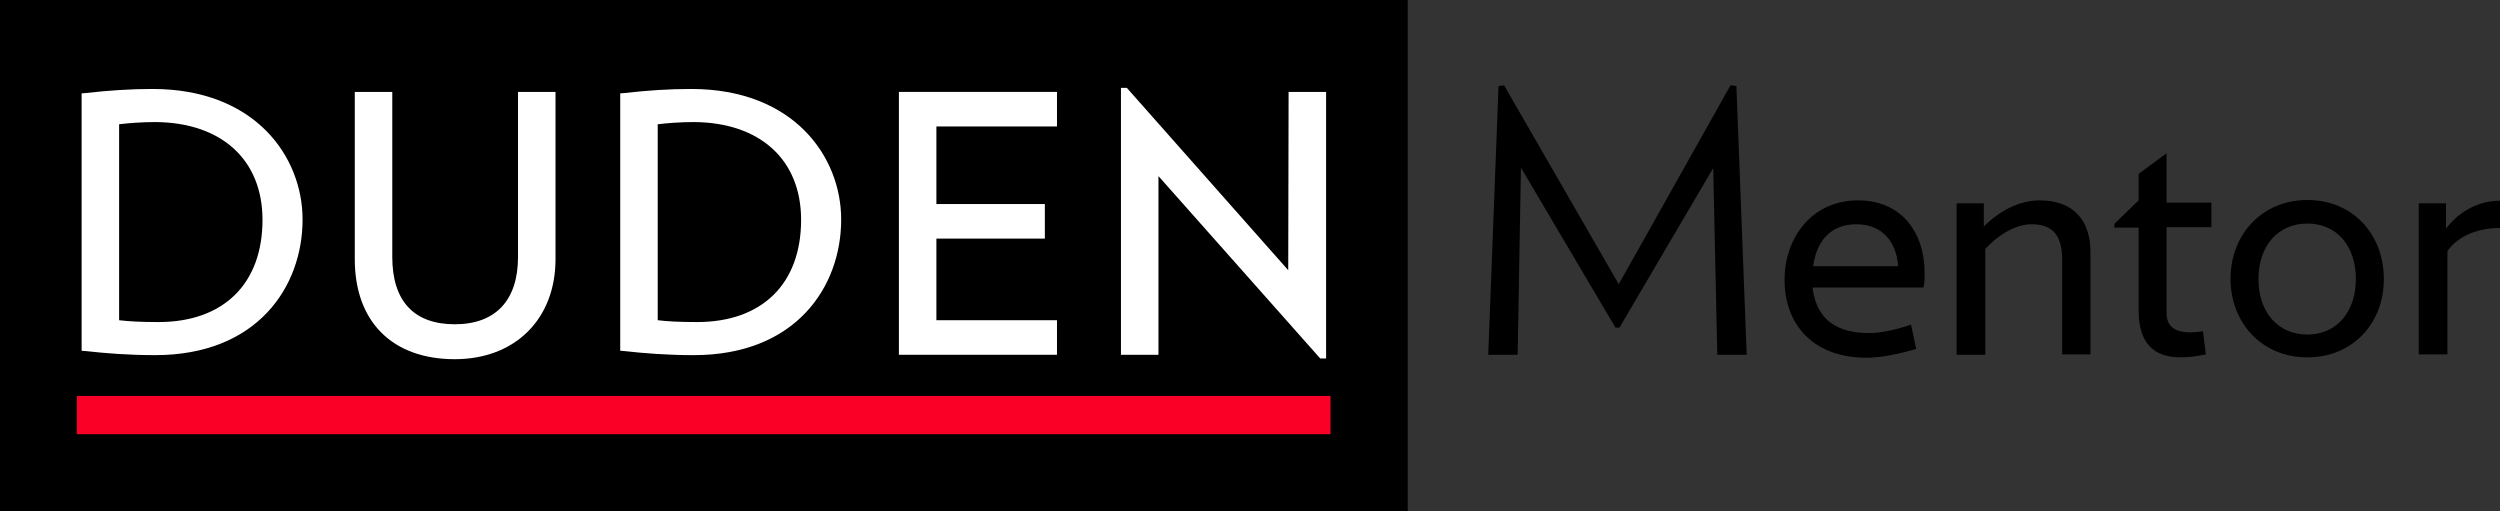
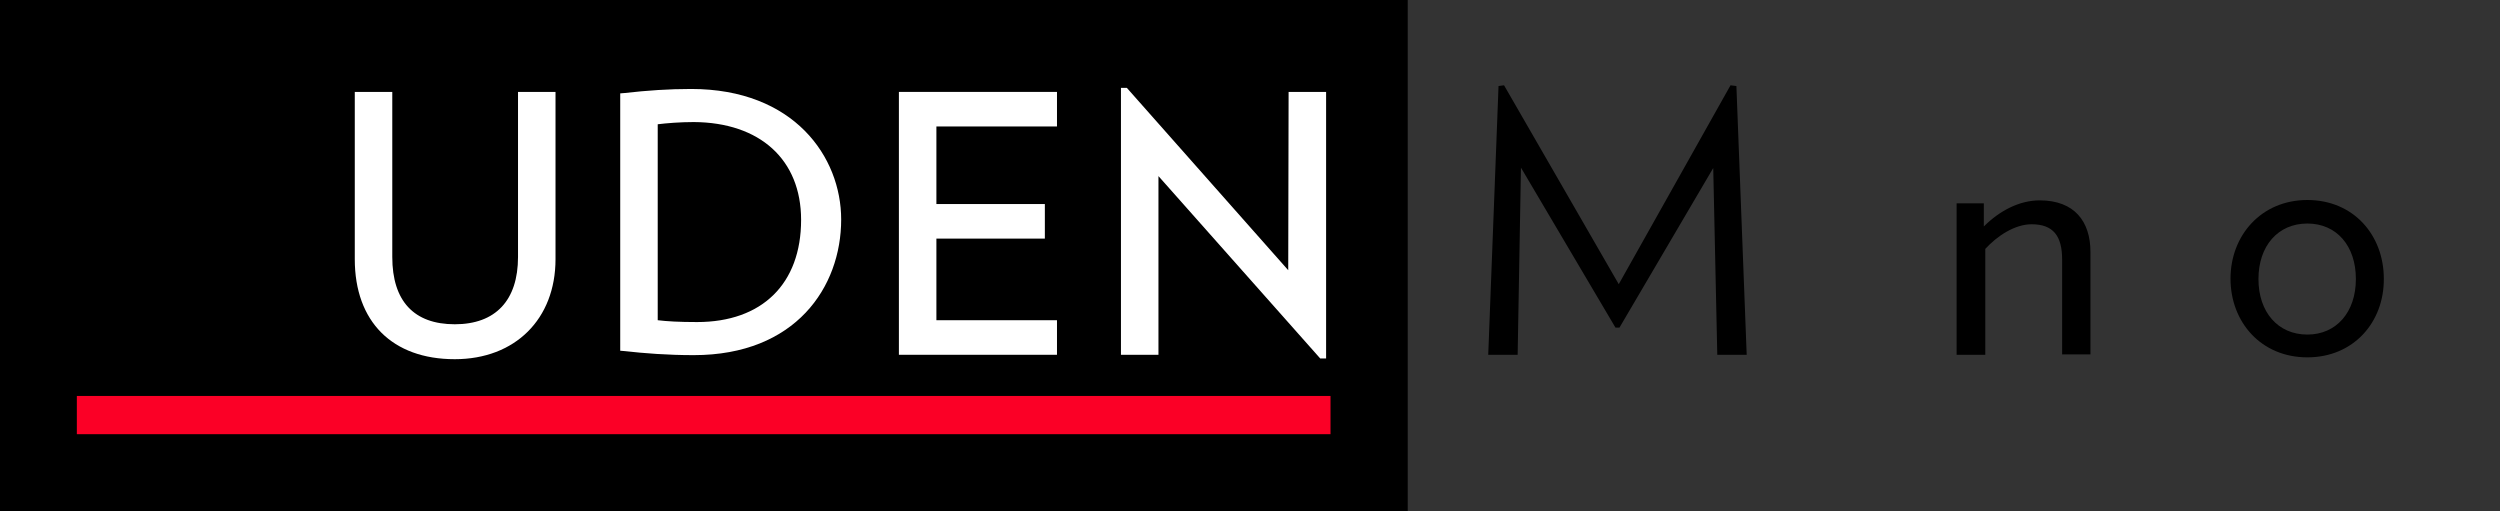
<svg xmlns="http://www.w3.org/2000/svg" xmlns:xlink="http://www.w3.org/1999/xlink" version="1.1" id="Ebene_1" x="0px" y="0px" viewBox="0 0 680 139" style="enable-background:new 0 0 680 139;" xml:space="preserve">
  <rect x="0" y="0" width="680" height="139" fill="#333333" stroke="none" />
  <style type="text/css">
	.st0{clip-path:url(#SVGID_2_);}
	.st1{clip-path:url(#SVGID_2_);fill:#FB0026;}
	.st2{clip-path:url(#SVGID_2_);fill:#FFFFFF;}
</style>
  <g>
    <defs>
      <rect id="SVGID_1_" width="680" height="139" />
    </defs>
    <clipPath id="SVGID_2_">
      <use xlink:href="#SVGID_1_" style="overflow:visible;" />
    </clipPath>
    <rect y="0" class="st0" width="382.9" height="139" />
    <rect x="20.9" y="107.7" class="st1" width="341" height="10.4" />
    <path class="st2" d="M140.9,69.9c0,11.8-6.1,18.3-17.2,18.3c-11.1,0-17-6.3-17-18.3V25H96.5v45.5c0,17,10.2,27.2,27.2,27.2   c16.4,0,27.4-10.9,27.4-27.2V25h-10.2V69.9z" />
-     <path class="st2" d="M41.5,24.2c-6.1,0-11.9,0.4-18.1,1.1l-1.2,0.1v70l1.2,0.1c5.3,0.6,11.7,1.1,18.8,1.1   c27.7,0,40.1-18.5,40.1-36.9C82.3,42.7,69.5,24.2,41.5,24.2 M71.4,59.8c0,17.4-10.6,27.8-28.3,27.8c-5,0-8.2-0.2-10.7-0.5V33.8   c2.4-0.3,6.1-0.6,9.8-0.6C60.2,33.3,71.4,43.4,71.4,59.8" />
    <path class="st2" d="M188,24.2c-6.1,0-11.9,0.4-18.1,1.1l-1.2,0.1v70l1.2,0.1c5.3,0.6,11.7,1.1,18.8,1.1   c27.7,0,40.1-18.5,40.1-36.9C228.8,42.7,216,24.2,188,24.2 M217.9,59.8c0,17.4-10.6,27.8-28.3,27.8c-5,0-8.2-0.2-10.7-0.5V33.8   c2.4-0.3,6.1-0.6,9.8-0.6C206.7,33.3,217.9,43.4,217.9,59.8" />
    <polygon class="st2" points="244.5,96.5 287.5,96.5 287.5,87.1 254.7,87.1 254.7,64.9 284.2,64.9 284.2,55.5 254.7,55.5    254.7,34.4 287.5,34.4 287.5,25 244.5,25  " />
    <polygon class="st2" points="350.4,73.5 306.5,23.9 304.9,23.9 304.9,96.5 315.1,96.5 315.1,47.9 359.1,97.5 360.7,97.5 360.7,25    350.5,25  " />
    <polygon class="st0" points="467.1,96.5 466,45.7 440.5,89.1 439.4,89.1 413.7,45.6 412.8,96.5 404.8,96.5 407.6,23.4 409.1,23.2    440.3,77.3 470.7,23.2 472.3,23.4 475.1,96.5  " />
-     <path class="st0" d="M523.2,78.2H493c0.9,7.1,4.8,12.4,15.4,12.4c3.4,0,7.6-1,11.4-2.3l1.4,6.6c-4.7,1.4-9.6,2.4-13.5,2.4   c-14.8,0-22.3-9.3-22.3-21.2c0-11.3,7.3-21.6,20-21.6c11.7,0,18.1,8.6,18.1,19.8C523.5,75.7,523.5,76.7,523.2,78.2 M516.3,72.3   C515.8,66,512.2,61,504.9,61c-6.7,0-10.8,4.3-11.7,11.4H516.3z" />
    <path class="st0" d="M560.9,96.5V70.6c0-6.4-2.4-9.6-8.3-9.6c-4.6,0-9.4,3.2-12.6,6.7v28.8h-7.8V55.3h7.4v6.3   c4.3-4.3,9.7-7.1,15.2-7.1c9.5,0,13.8,5.8,13.8,14v27.9H560.9z" />
-     <path class="st0" d="M589.3,61.9v23.1c0,3.8,2.2,5.4,6.5,5.4c1.2,0,2.1-0.1,3.4-0.3l0.8,6.3c-2.5,0.5-4.6,0.8-6.8,0.8   c-7.5,0-11.5-3.9-11.5-12.9V61.9h-6.6v-1l6.6-6.4v-7.2l7.6-5.6v13.4h12.2v6.7H589.3z" />
    <path class="st0" d="M627.6,97.2c-12.6,0-20.9-9.6-20.9-21.4c0-11.8,8.4-21.4,20.9-21.4c12.6,0,20.8,9.6,20.8,21.4   C648.5,87.6,640.2,97.2,627.6,97.2 M627.6,60.8c-8,0-13.3,6.1-13.3,15.1c0,9,5.3,15.1,13.3,15.1c7.9,0,13.2-6.1,13.2-15.1   C640.8,66.8,635.5,60.8,627.6,60.8" />
-     <path class="st0" d="M665.7,68.3v28.1h-7.8V55.3h7.4v6.9c3.9-5.1,9.3-7.6,14.7-7.6V62C674,62,668.5,64.2,665.7,68.3" />
  </g>
</svg>